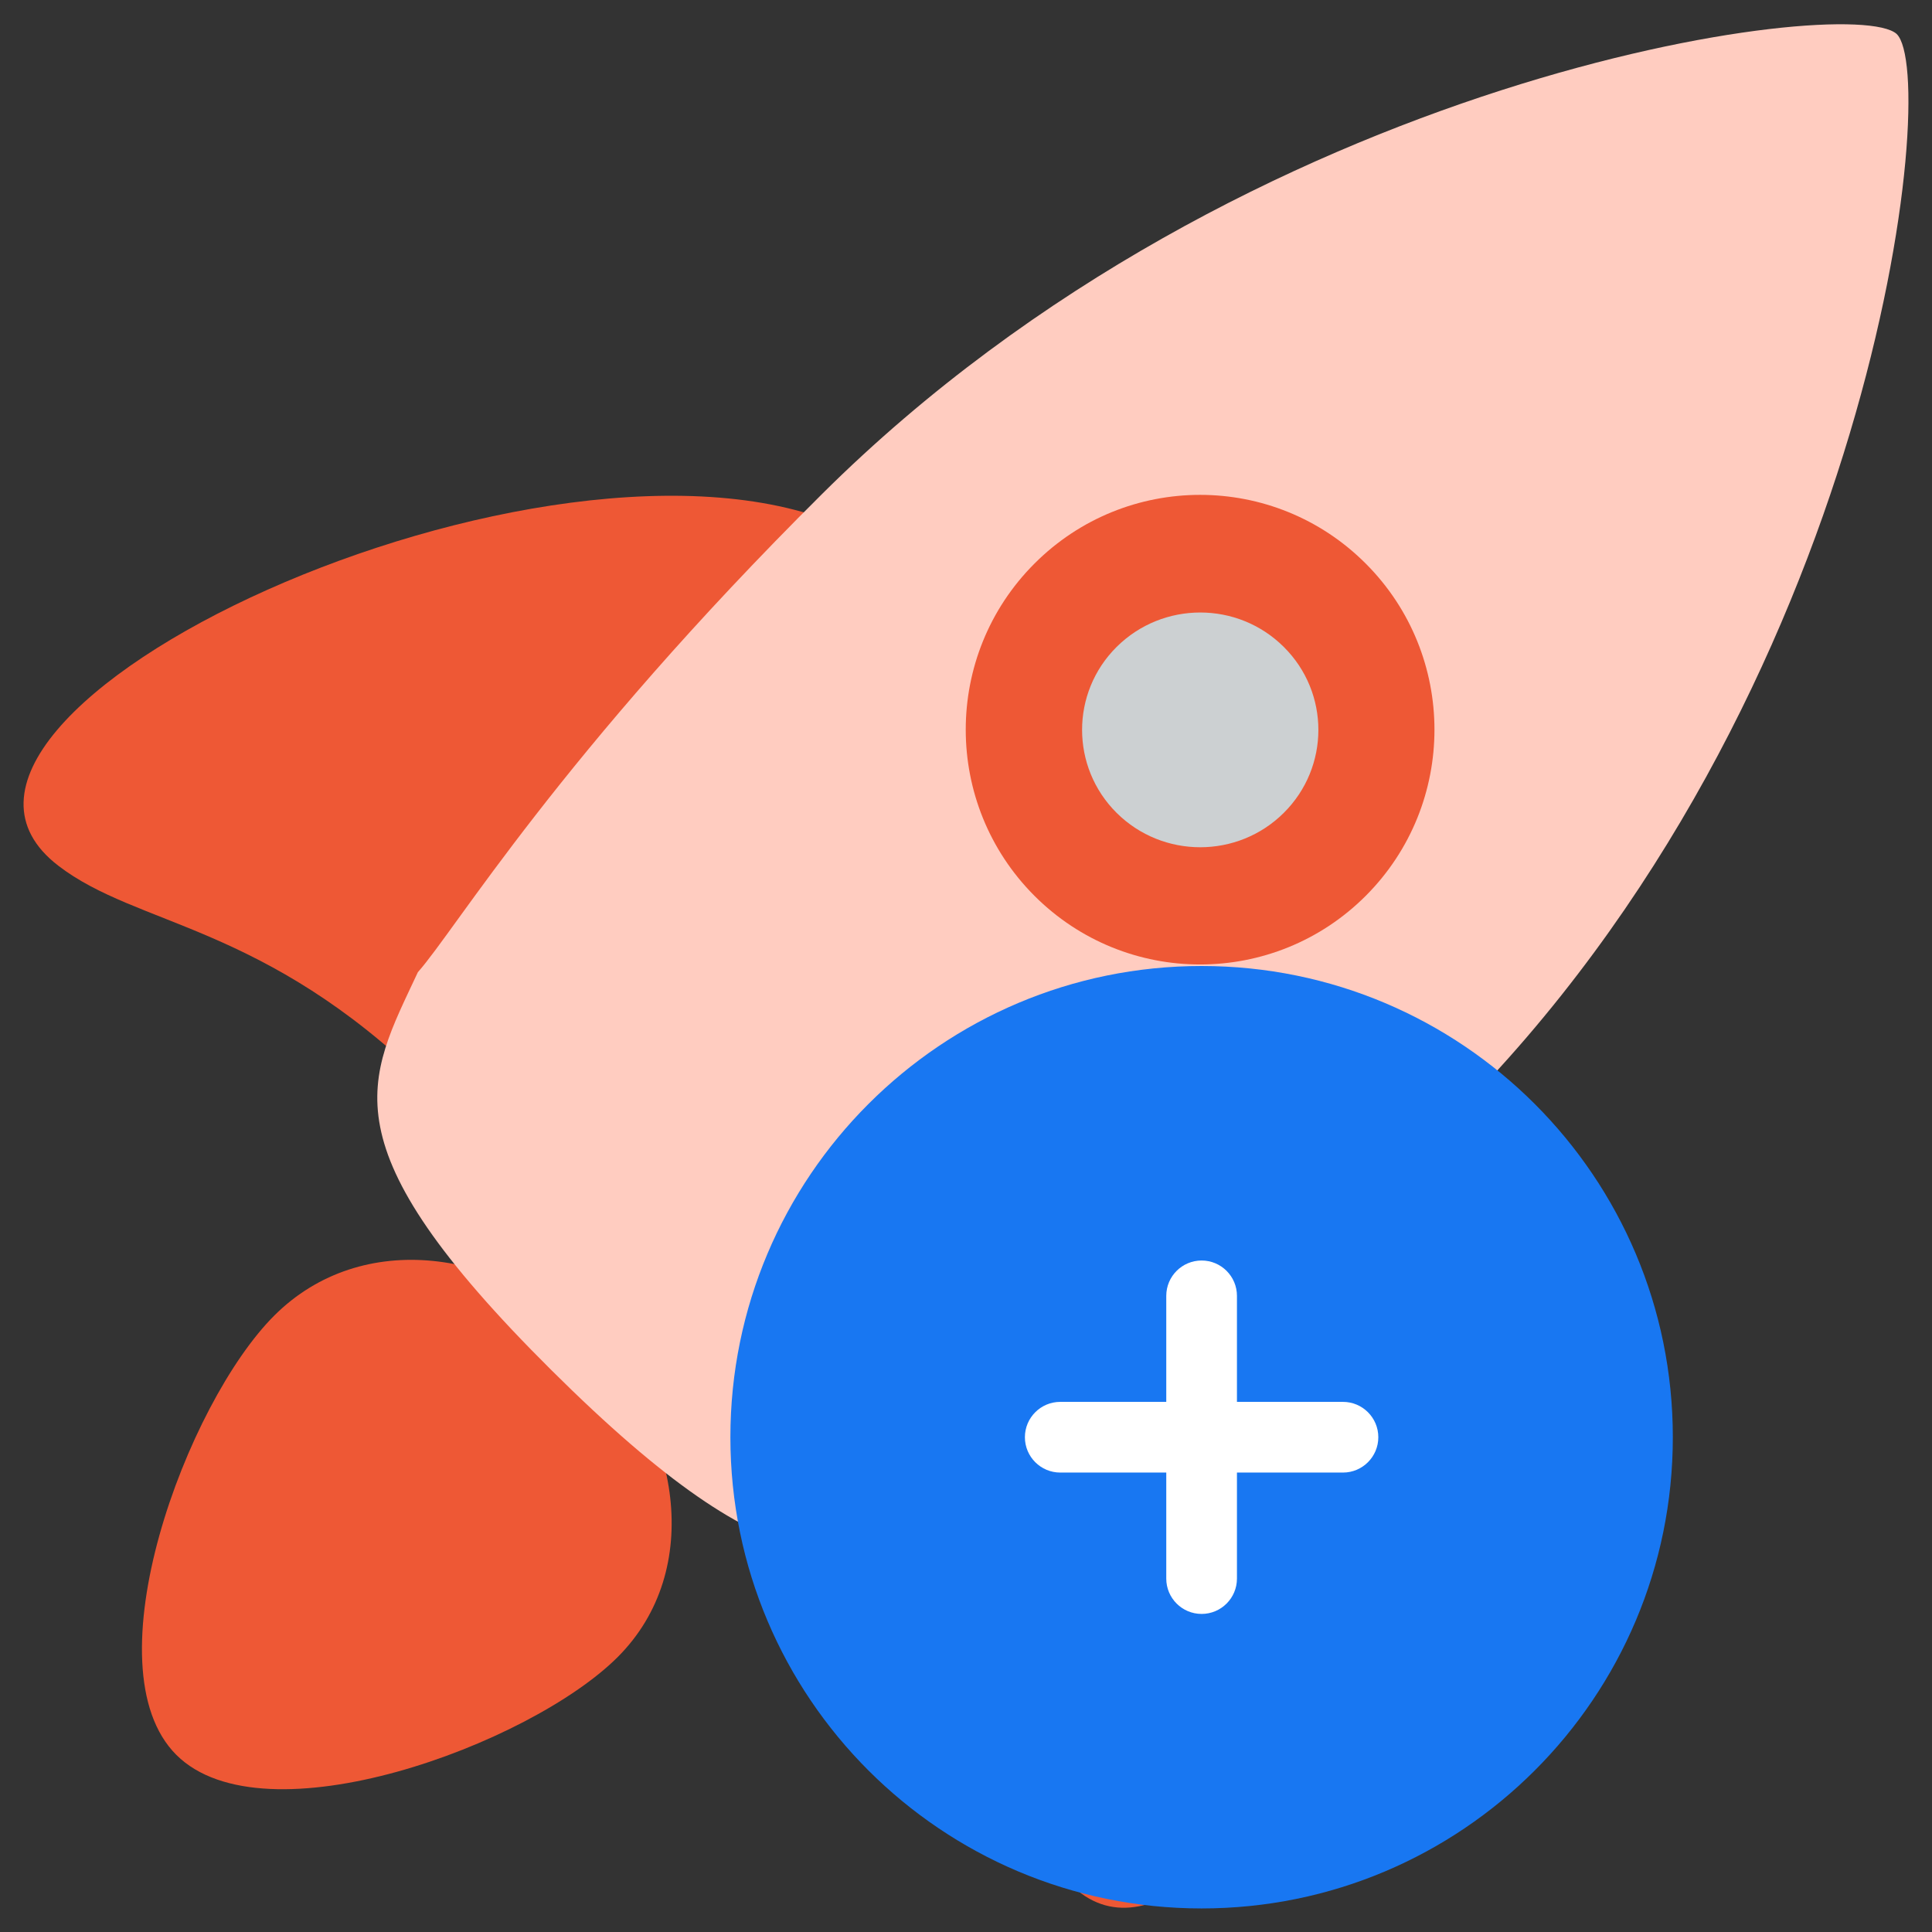
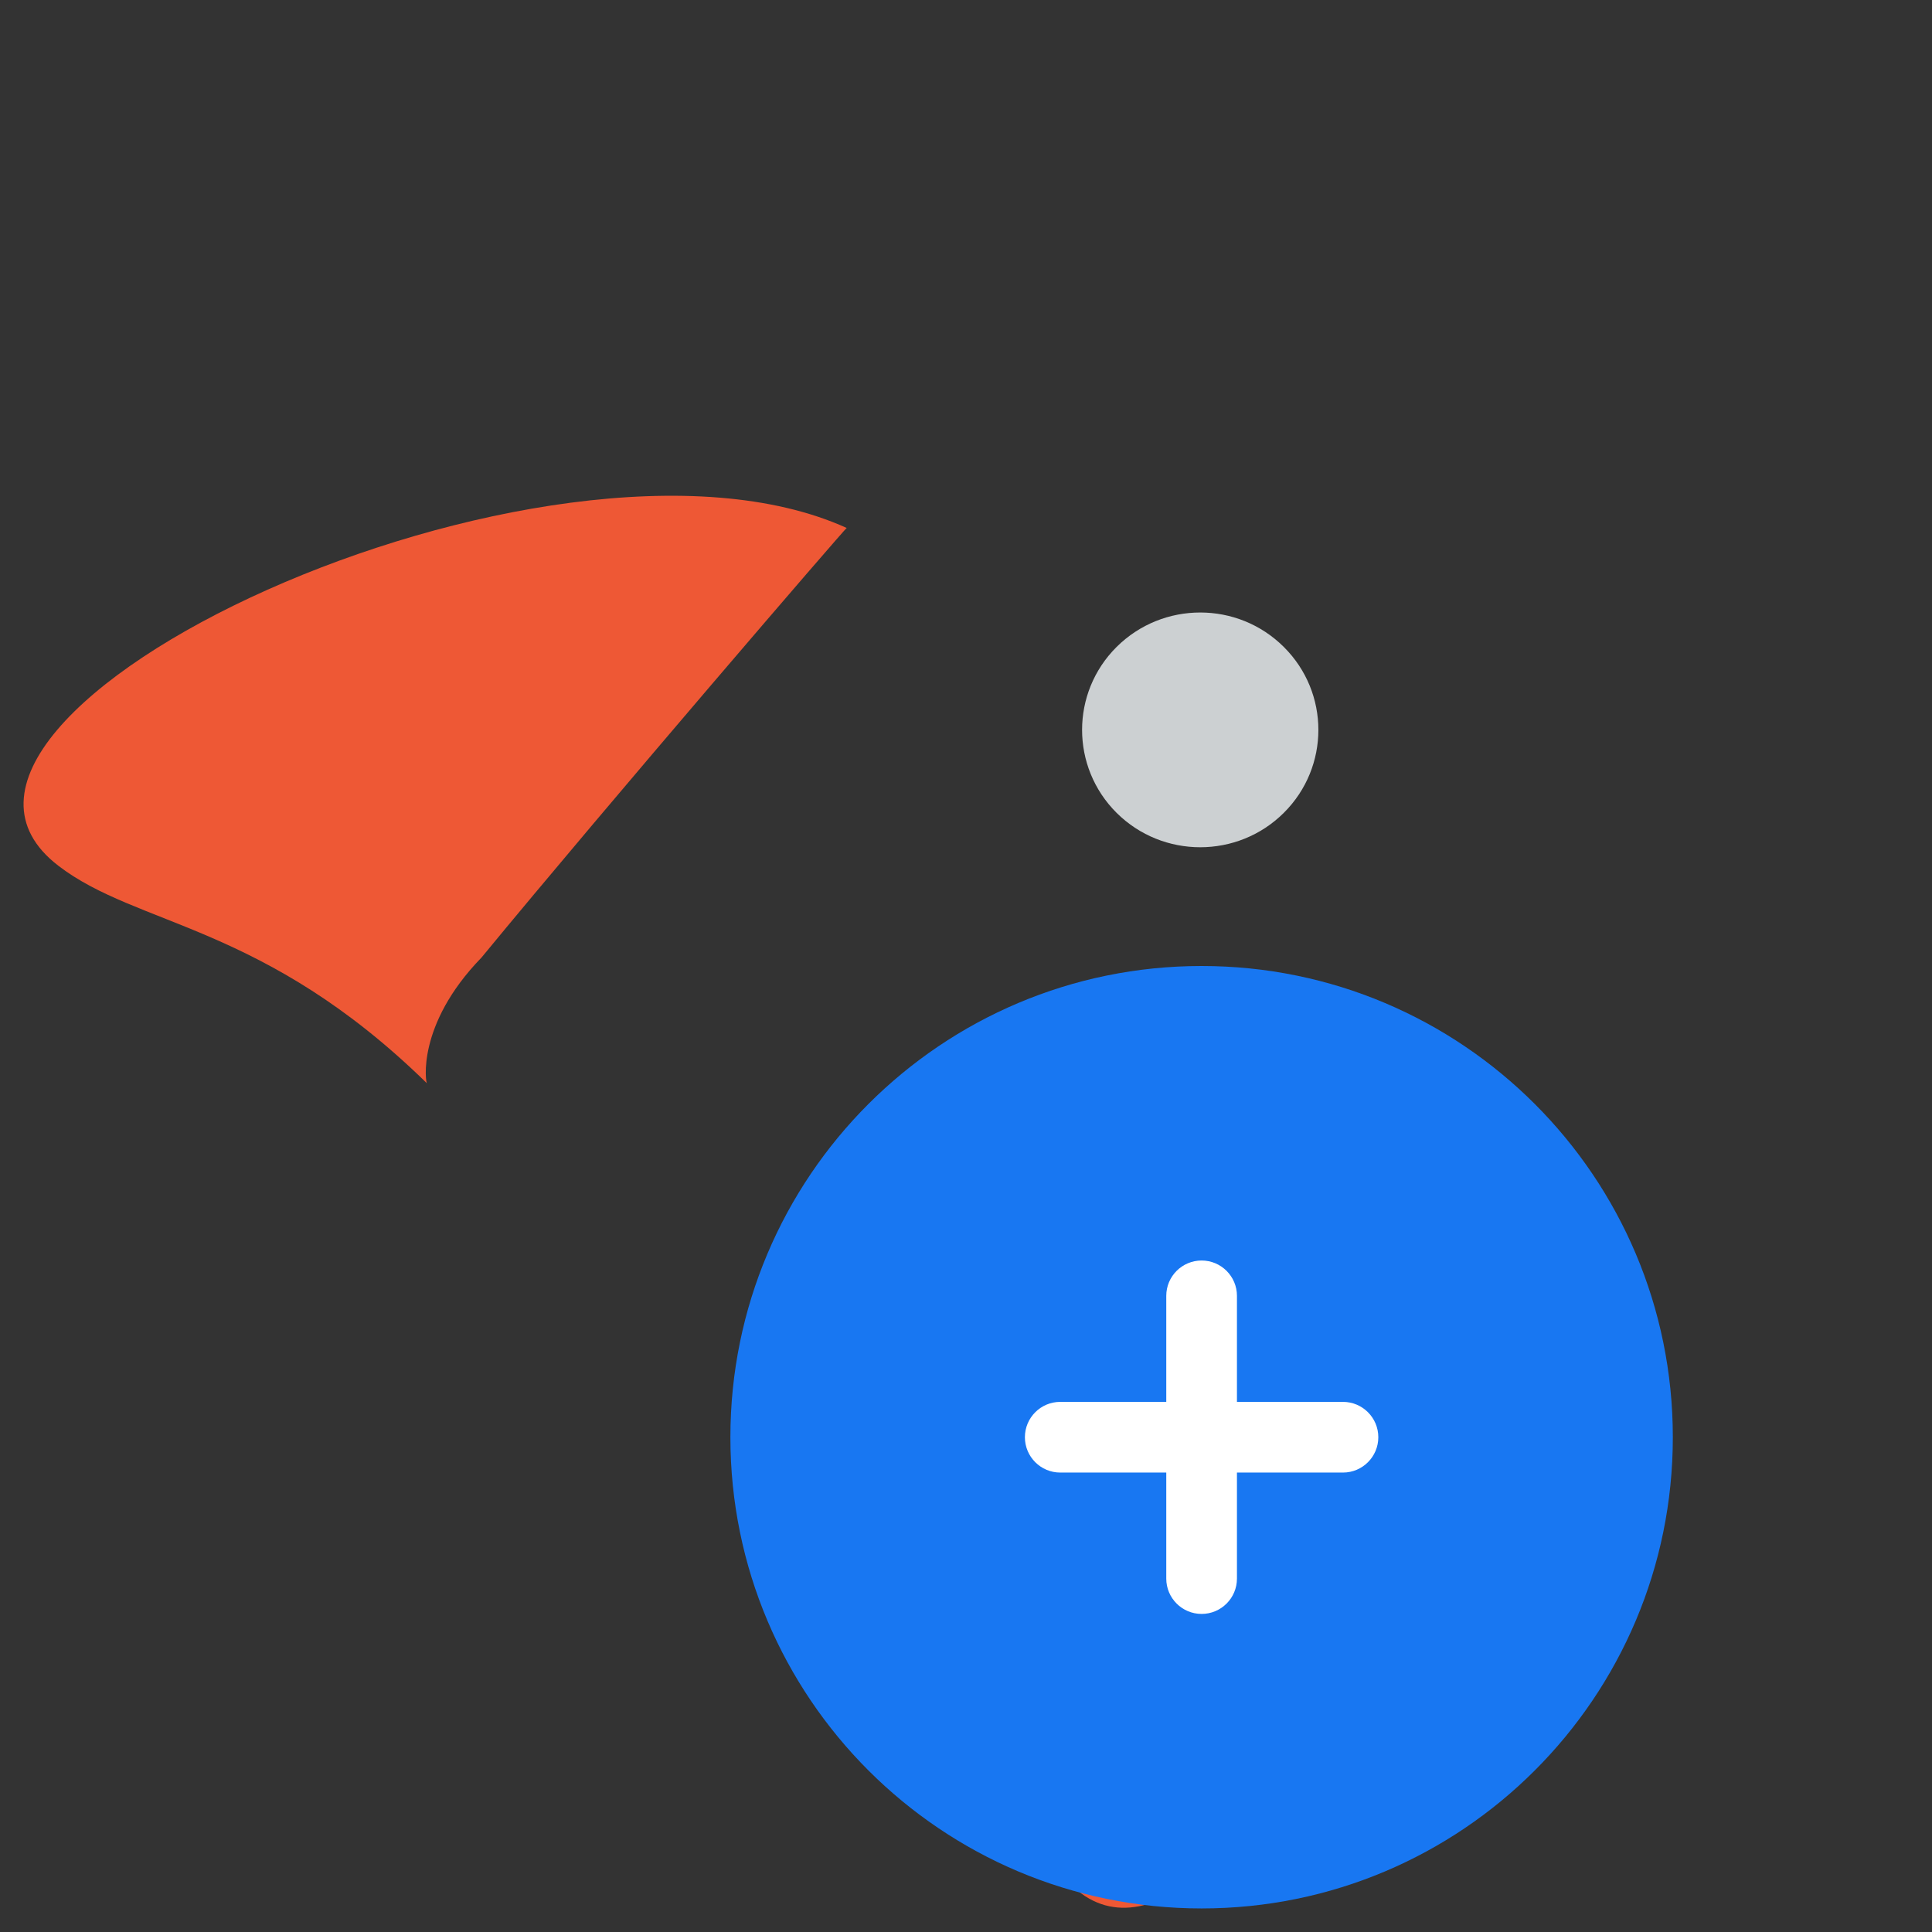
<svg xmlns="http://www.w3.org/2000/svg" width="41" height="41" viewBox="0 0 41 41" fill="none">
  <rect x="0" y="0" width="41" height="41" fill="#333333" stroke="none" />
  <g clip-path="url(#clip0_82_15055)">
-     <path d="M12.541 28.391C14.408 30.251 14.97 33.309 13.104 35.17C11.237 37.029 5.61 39.101 3.743 37.242C1.877 35.382 3.957 29.775 5.823 27.916C7.69 26.056 10.675 26.531 12.541 28.391Z" fill="#EE5835" />
    <path d="M29.78 24.256C32.592 30.085 25.732 43.651 22.56 39.812C21.274 38.256 21.359 35.773 18 32.576C17.995 32.596 19.223 32.794 20.66 31.492C23.977 28.937 29.78 24.278 29.78 24.256Z" fill="#EE5835" />
    <path d="M17.968 11.204C11.668 8.349 -2.925 15.164 1.234 18.369C2.92 19.669 5.595 19.598 9.06 22.989C9.039 22.994 8.821 21.76 10.217 20.322C12.95 17.003 17.944 11.204 17.968 11.204Z" fill="#EE5835" />
-     <path d="M40.248 0.719C41.188 1.607 39.805 14.789 30.795 23.739C25.216 29.282 21.516 31.427 20.631 32.195C18.182 33.306 16.557 33.902 11.704 29.079C6.862 24.269 7.794 22.935 8.868 20.631C9.665 19.737 11.871 16.022 17.451 10.478C26.458 1.529 39.266 -0.153 40.248 0.719Z" fill="#FFCCC0" />
-     <path d="M28.985 11.962C30.927 13.907 30.927 17.062 28.985 19.009C27.042 20.954 23.894 20.954 21.951 19.009C20.009 17.062 20.009 13.907 21.951 11.962C23.894 10.015 27.042 10.015 28.985 11.962Z" fill="#EE5835" />
    <path d="M27.243 13.728C28.223 14.7 28.223 16.278 27.243 17.251C26.265 18.223 24.677 18.223 23.697 17.251C22.719 16.278 22.719 14.7 23.697 13.728C24.678 12.755 26.265 12.755 27.243 13.728Z" fill="#CCD0D2" />
    <path d="M35.5 30.5C35.5 36.023 31.023 40.5 25.5 40.5C19.977 40.5 15.5 36.023 15.5 30.5C15.5 24.977 19.977 20.5 25.5 20.5C31.023 20.5 35.5 24.977 35.5 30.5Z" fill="#1877F2" />
    <path d="M26.25 27.5C26.25 27.086 25.914 26.75 25.5 26.75C25.086 26.75 24.75 27.086 24.75 27.5V29.75H22.5C22.086 29.75 21.75 30.086 21.75 30.5C21.75 30.914 22.086 31.25 22.5 31.25H24.75V33.5C24.75 33.914 25.086 34.25 25.5 34.25C25.914 34.25 26.25 33.914 26.25 33.5V31.25H28.5C28.914 31.25 29.25 30.914 29.25 30.5C29.25 30.086 28.914 29.75 28.5 29.75H26.25V27.5Z" fill="white" />
  </g>
  <defs>
    <clipPath id="clip0_82_15055">
      <rect width="40" height="40" fill="white" transform="translate(0.5 0.5)" />
    </clipPath>
  </defs>
</svg>